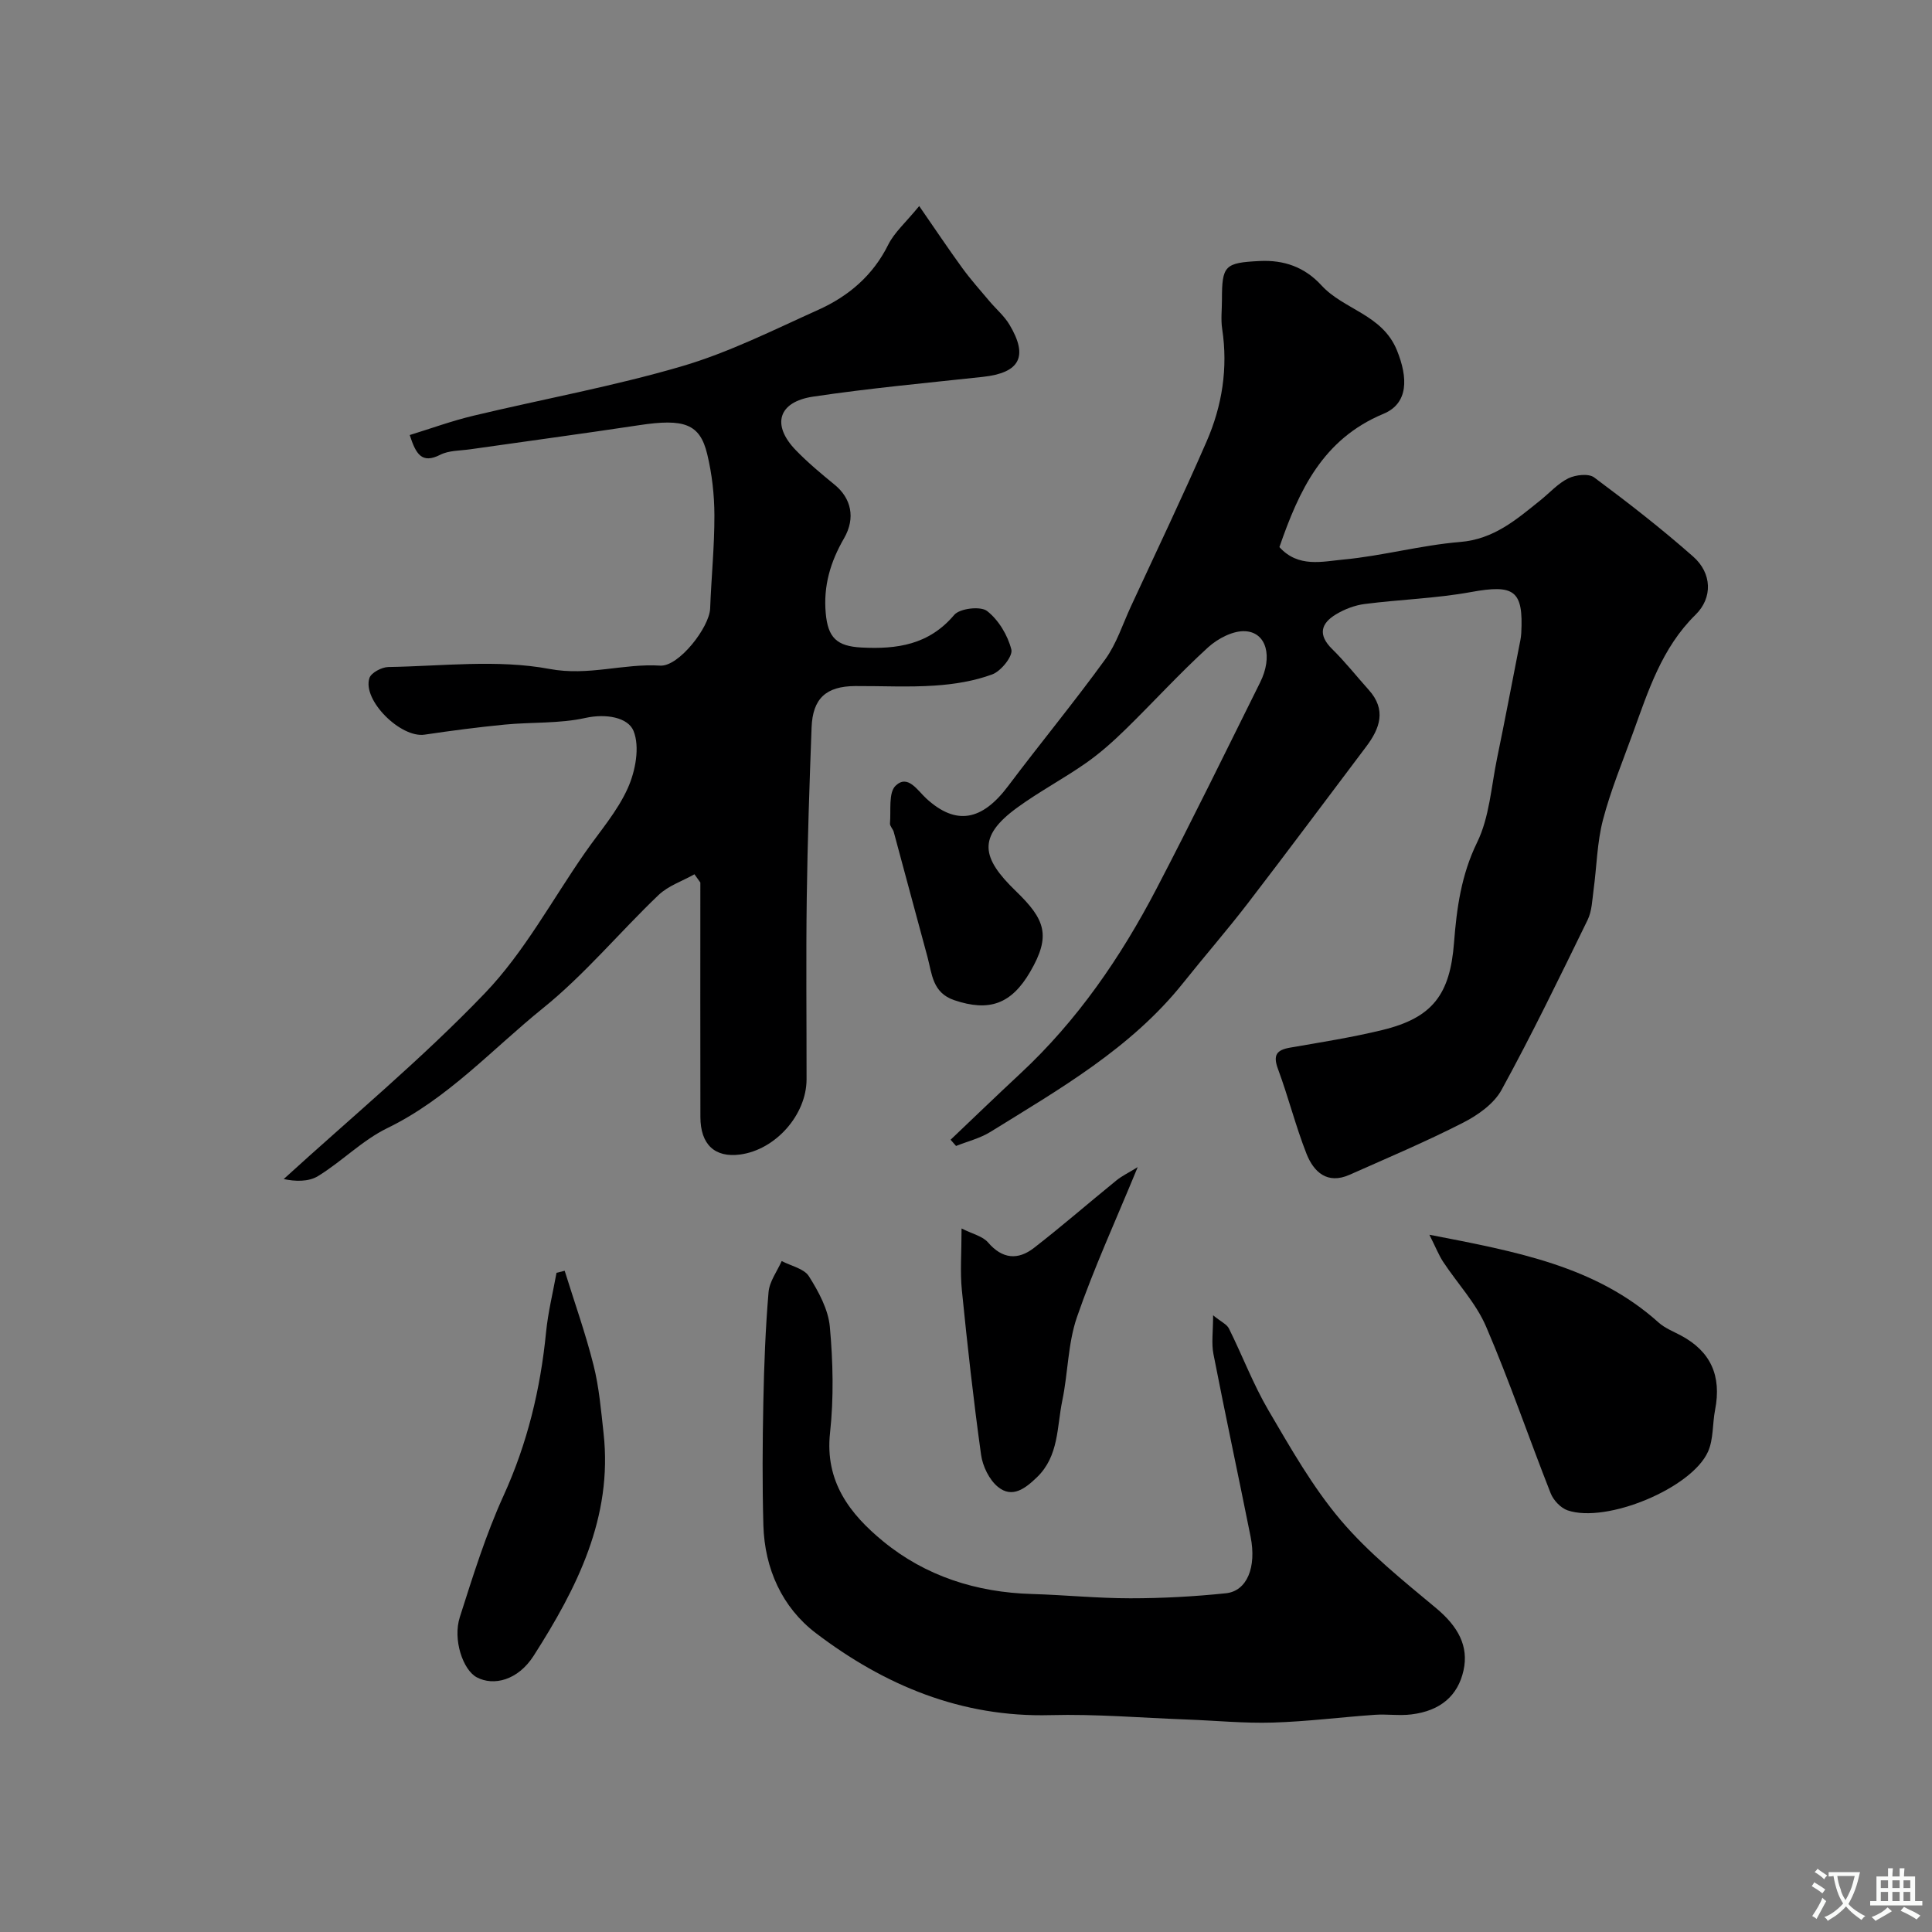
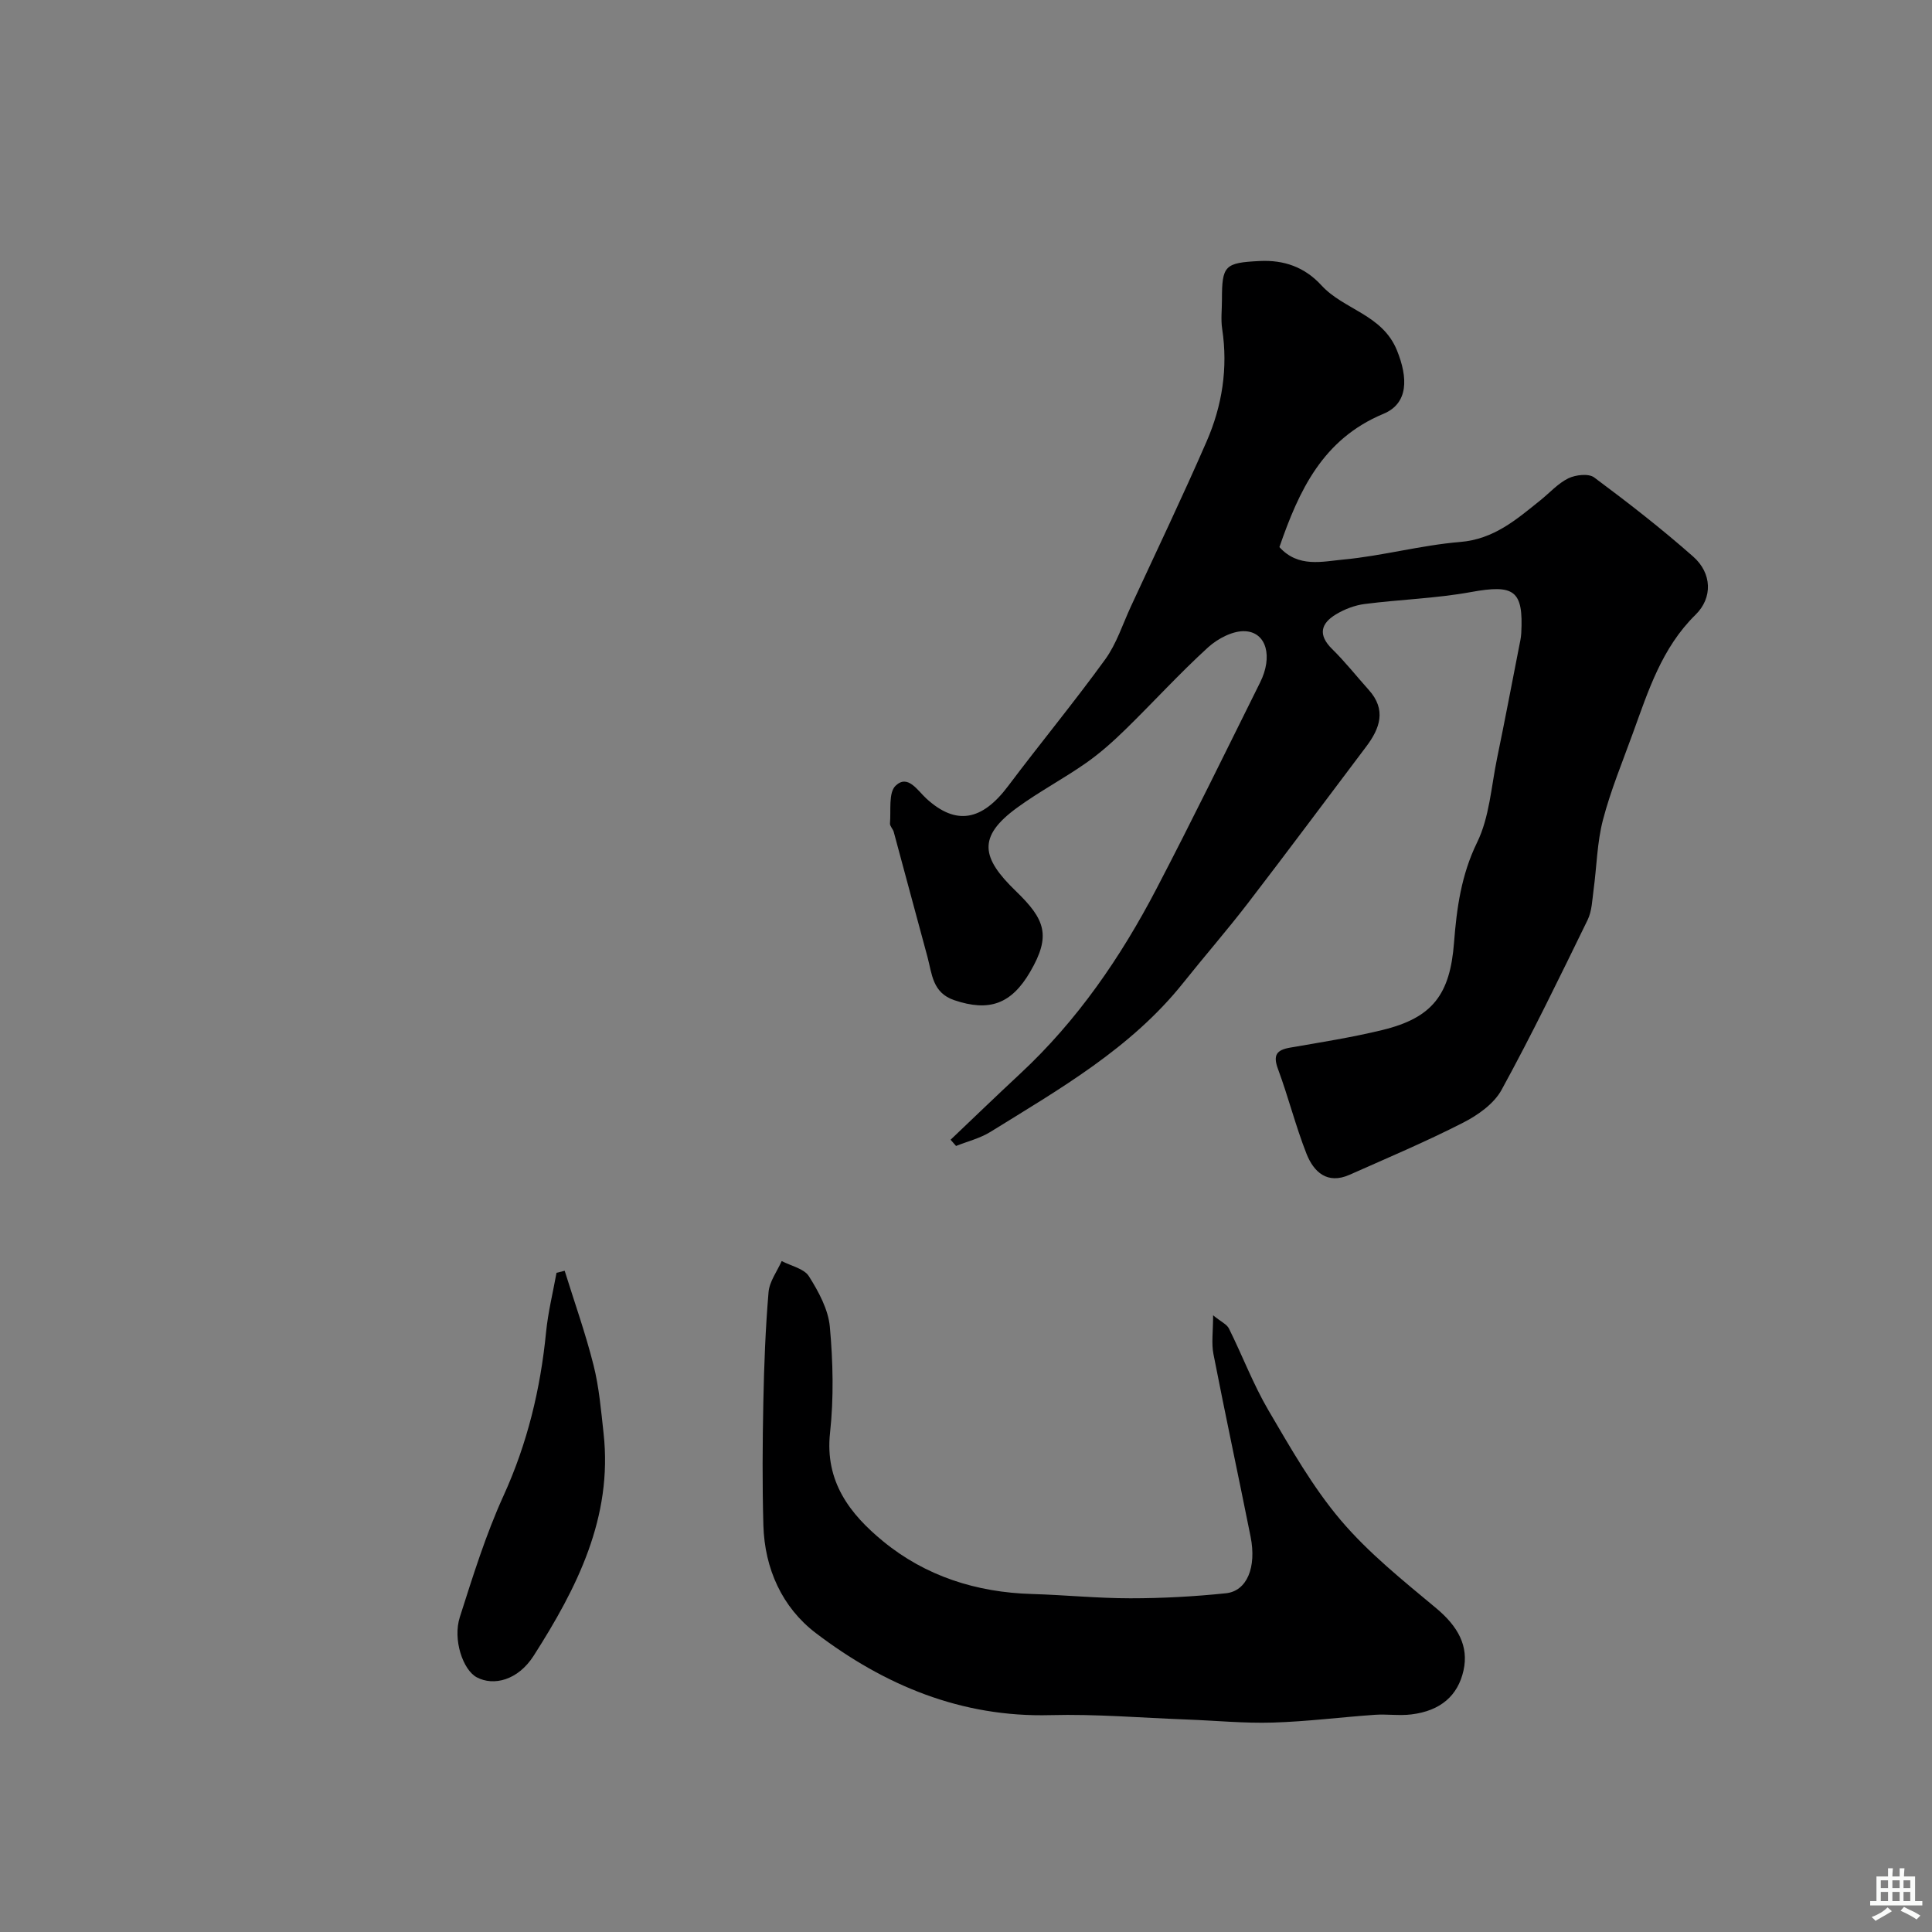
<svg xmlns="http://www.w3.org/2000/svg" enable-background="new 0 0 400 400" viewBox="0 0 400 400">
  <rect x="0" y="0" width="400" height="400" fill="#808080" stroke="none" />
  <g fill="#000001">
    <path d="m196.81 235.97c4.81-4.57 9.58-9.18 14.44-13.7 11.8-10.98 20.78-24.07 28.18-38.25 7.38-14.14 14.38-28.48 21.48-42.76 2.61-5.26 1.35-10.27-3.03-10.57-2.53-.18-5.74 1.5-7.75 3.33-5.92 5.39-11.32 11.34-17.06 16.95-2.58 2.52-5.3 4.96-8.25 7.02-4.64 3.25-9.69 5.91-14.26 9.25-8.27 6.03-7.35 10.38-.25 17.24 6.09 5.88 7.34 9.22 2.99 16.7-3.93 6.76-8.54 8.32-15.72 5.9-4.55-1.54-4.61-5.45-5.56-8.97-2.35-8.62-4.64-17.25-6.98-25.87-.17-.62-.82-1.2-.78-1.76.23-2.69-.34-6.37 1.17-7.81 2.53-2.42 4.52.98 6.38 2.68 6.11 5.58 11.48 4.64 16.93-2.63 6.61-8.8 13.63-17.3 20.08-26.2 2.34-3.23 3.61-7.26 5.31-10.94 5.26-11.37 10.68-22.68 15.68-34.17 3.22-7.38 4.46-15.19 3.23-23.3-.3-1.95-.05-3.99-.05-5.99 0-7.14.54-7.72 7.8-8.08 5.02-.25 9.31 1.23 12.81 5.05 4.64 5.06 12.58 5.98 15.62 13.44 2.3 5.66 2.43 10.98-2.8 13.15-12.6 5.25-17.5 15.93-21.53 27.59 3.89 4.32 8.9 2.98 13.24 2.58 8.1-.76 16.07-2.97 24.17-3.64 7.01-.57 11.67-4.66 16.63-8.64 1.92-1.54 3.63-3.49 5.78-4.54 1.51-.73 4.2-1.04 5.35-.18 7.02 5.22 13.94 10.6 20.5 16.39 3.88 3.42 4.08 8.51.48 12.04-6.98 6.85-9.77 15.72-12.95 24.46-2.16 5.97-4.61 11.87-6.21 17.99-1.23 4.69-1.29 9.69-1.95 14.53-.28 2.09-.34 4.37-1.23 6.2-5.77 11.82-11.51 23.67-17.82 35.19-1.59 2.9-4.94 5.26-8.02 6.82-7.65 3.91-15.59 7.26-23.46 10.76-4.6 2.04-7.41-.58-8.9-4.35-2.26-5.74-3.76-11.77-5.91-17.56-1.06-2.87-.31-3.93 2.51-4.42 6.41-1.11 12.85-2.12 19.16-3.66 10.37-2.53 13.96-7.38 14.78-18.07.55-7.11 1.49-14.03 4.78-20.76 2.56-5.23 2.92-11.55 4.13-17.41 1.58-7.65 3.04-15.33 4.54-23 .19-.96.42-1.93.47-2.91.47-8.9-1.46-10.14-10.42-8.51-7.24 1.32-14.67 1.53-21.99 2.47-2.04.26-4.14 1.06-5.91 2.12-3.17 1.89-3.83 4.26-.84 7.2 2.7 2.65 5.05 5.64 7.58 8.46 3.7 4.11 2.34 7.96-.54 11.77-8.18 10.83-16.27 21.72-24.54 32.48-4.3 5.59-8.94 10.91-13.34 16.43-10.8 13.53-25.55 21.94-39.91 30.84-2.15 1.33-4.73 1.96-7.11 2.91-.35-.42-.74-.86-1.13-1.29z" />
-     <path d="m143.78 181.01c-2.5 1.41-5.42 2.37-7.44 4.3-8.07 7.71-15.27 16.44-23.91 23.41-10.53 8.5-19.72 18.76-32.23 24.84-5.17 2.51-9.4 6.9-14.36 9.94-1.99 1.22-4.79 1.11-7.1.61 13.97-12.75 28.6-24.86 41.66-38.49 8.14-8.49 13.89-19.27 20.69-29.04 3.07-4.42 6.74-8.59 8.9-13.43 1.58-3.52 2.51-8.51 1.18-11.81-1.13-2.8-5.68-3.65-9.96-2.7-5.41 1.2-11.15.84-16.73 1.38-5.54.54-11.06 1.26-16.56 2.08-4.93.75-12.92-7.1-11.44-11.71.35-1.1 2.54-2.26 3.9-2.29 11.16-.18 22.61-1.62 33.4.4 8.08 1.51 15.27-1.17 22.91-.69 3.84.24 10.2-7.94 10.34-11.84.24-6.43.9-12.86.88-19.29-.01-4.23-.5-8.55-1.49-12.66-1.51-6.3-4.79-7.4-14.09-5.99-11.64 1.76-23.31 3.32-34.96 4.99-2.1.3-4.43.22-6.23 1.14-3.81 1.93-5.03-.13-6.31-4.09 4.39-1.35 8.73-2.94 13.19-4 14.37-3.44 28.96-6.08 43.12-10.23 9.74-2.85 18.98-7.51 28.29-11.7 6.24-2.81 11.29-7.08 14.46-13.46 1.27-2.56 3.62-4.59 6.42-8.02 3.28 4.74 6.02 8.84 8.92 12.83 1.73 2.38 3.71 4.59 5.61 6.85 1.38 1.64 3.08 3.07 4.16 4.88 3.96 6.62 2.14 9.98-5.54 10.81-11.72 1.27-23.47 2.35-35.12 4.09-7.24 1.08-8.62 5.85-3.61 11.05 2.51 2.6 5.31 4.93 8.11 7.22 3.33 2.73 4.37 6.79 1.91 11.06-2.82 4.87-4.3 9.84-3.79 15.51.45 5.06 2.28 6.83 7.37 7.1 7.39.39 14-.56 19.23-6.75 1.14-1.35 5.45-1.86 6.8-.81 2.38 1.85 4.28 5.02 5.03 7.98.35 1.36-2.13 4.47-3.94 5.14-3.75 1.39-7.88 2.05-11.9 2.32-5.47.37-10.99.07-16.49.1-6.02.04-8.8 2.55-9.03 8.57-.44 11.76-.84 23.52-1 35.29-.17 12.52-.03 25.04-.04 37.56-.01 7.36-6.42 14.59-13.75 15.57-5.24.7-8.22-2.06-8.23-7.77-.04-16.18-.01-32.36-.01-48.54-.41-.6-.81-1.16-1.22-1.71z" />
    <path d="m251.16 272.32c1.64 1.34 2.84 1.85 3.28 2.74 2.79 5.61 5.02 11.54 8.17 16.92 4.6 7.83 9.14 15.87 14.97 22.75 5.76 6.8 12.9 12.5 19.79 18.25 4.5 3.76 6.76 7.84 5.63 12.89-1.16 5.19-4.74 8.34-10.78 9.08-2.48.31-5.04-.09-7.54.08-7.05.49-14.09 1.4-21.15 1.61-5.9.18-11.83-.41-17.75-.63-9.43-.35-18.87-1.16-28.29-.91-18.44.49-34.36-6.17-48.57-16.98-6.97-5.3-10.61-13.32-10.87-22.31-.24-8.49-.18-17-.01-25.5.15-7.6.44-15.22 1.08-22.79.19-2.21 1.77-4.29 2.72-6.43 1.93 1.01 4.62 1.55 5.63 3.14 2 3.17 4.01 6.85 4.34 10.47.66 7.27.83 14.72.04 21.96-1.1 10.11 4.14 16.83 11 22.46 8.82 7.23 19.34 10.57 30.8 10.9 6.79.2 13.58.89 20.37.89 6.6 0 13.22-.36 19.78-1.04 4.37-.45 6.39-5.37 5.12-11.72-2.52-12.61-5.23-25.19-7.69-37.81-.44-2.23-.07-4.62-.07-8.02z" />
-     <path d="m295.94 255.64c18.11 3.51 34.44 6.49 47.45 18.17 1.3 1.17 3.05 1.85 4.63 2.69 6.16 3.29 8.45 8.35 7.07 15.4-.56 2.87-.31 6.06-1.46 8.64-3.39 7.61-21.06 14.91-29.08 12.16-1.43-.49-2.93-2.09-3.5-3.53-4.53-11.48-8.5-23.18-13.37-34.51-2.08-4.85-5.93-8.93-8.89-13.41-.89-1.36-1.5-2.92-2.85-5.61z" />
    <path d="m116.91 263.1c2.02 6.51 4.32 12.95 5.98 19.56 1.15 4.57 1.55 9.35 2.07 14.06 1.94 17.45-5.54 32.1-14.46 46.07-3.29 5.15-8.33 6.32-11.79 4.48-2.85-1.52-5-7.79-3.51-12.46 2.71-8.48 5.37-17.06 9.05-25.14 4.95-10.86 7.65-22.1 8.81-33.88.41-4.12 1.42-8.18 2.16-12.27.56-.14 1.12-.28 1.69-.42z" />
-     <path d="m235.55 241.64c-4.59 11.16-9.09 20.94-12.58 31.06-1.88 5.45-1.84 11.54-3.03 17.26-1.14 5.47-.68 11.5-5.26 15.9-2.4 2.31-5.09 4.41-8.06 1.99-1.81-1.47-3.17-4.28-3.5-6.66-1.58-11.34-2.84-22.72-3.98-34.11-.38-3.78-.06-7.62-.06-12.74 2.28 1.15 4.37 1.6 5.48 2.89 2.98 3.48 6.22 3.69 9.52 1.13 5.82-4.51 11.38-9.36 17.1-14 1.11-.9 2.44-1.53 4.37-2.72z" />
  </g>
-   <path d="m377.9 391.2c-.2.3-.4.5-.6.8-.7-.6-1.4-1-2.2-1.5.2-.3.4-.5.5-.8.6.4 1.4.8 2.3 1.5zm-1.8 6.1c-.2-.2-.5-.4-.9-.6.4-.6.8-1.2 1.2-1.9s.7-1.3.9-1.9c.3.3.5.5.8.7-.7 1.3-1.4 2.6-2 3.7zm2.2-9c-.3.3-.5.5-.6.8-.6-.6-1.3-1.1-2-1.5.3-.3.5-.5.6-.7.6.5 1.3.9 2 1.4zm.3.2v-.9h2 4.5c-.3 1.3-.6 2.5-1 3.6s-.9 2.1-1.4 3c.4.5 1 1 1.6 1.4s1.2.8 1.9 1.1c-.3.2-.5.4-.8.8-.4-.3-1-.7-1.6-1.2s-1.2-1.1-1.6-1.6c-.5.6-1.1 1.1-1.7 1.6s-1.4.9-2.1 1.4c-.1-.3-.3-.5-.7-.8.6-.2 1.2-.5 1.9-1s1.4-1.1 2-1.8c-.5-.8-.9-1.6-1.2-2.5s-.6-2-.8-3.2c-.4.1-.7.1-1 .1zm2.5 2.7c.2 1 .7 1.7 1 2.2.3-.5.6-1.1 1-2s.6-1.9.9-3h-3.2-.4c.1.9.3 1.8.7 2.8z" fill="#fafbfa" />
  <path d="m396.5 388.5v1.5 3.6h1.5v.9c-.4 0-1 0-1.7 0h-7.9c-.5 0-.9 0-1.2 0v-.9h1.3v-3.5c0-.7 0-1.2 0-1.6h2.4c0-.8 0-1.4 0-1.7h1c0 .3-.1.8-.1 1.7h1.5c0-.8 0-1.4 0-1.7h1c0 .3-.1.9-.1 1.7zm-8.2 9.2c-.2-.3-.5-.5-.8-.8.8-.3 1.4-.6 1.9-.9s1-.7 1.4-1.1c.3.3.6.5.9.8-1.6 1-2.8 1.6-3.4 2zm2.6-6.8v-1.6h-1.5v1.6zm0 2.7v-1.9h-1.5v1.9zm2.4-2.7v-1.6h-1.5v1.6zm0 2.7v-1.9h-1.5v1.9zm.2 2 .7-.8c.4.2.9.5 1.6.8s1.3.7 1.8 1c-.3.3-.5.5-.8.8-.4-.3-1.5-1-3.3-1.8zm2-4.7v-1.6h-1.4v1.6zm0 2.7v-1.9h-1.4v1.9z" fill="#fafbfa" />
</svg>